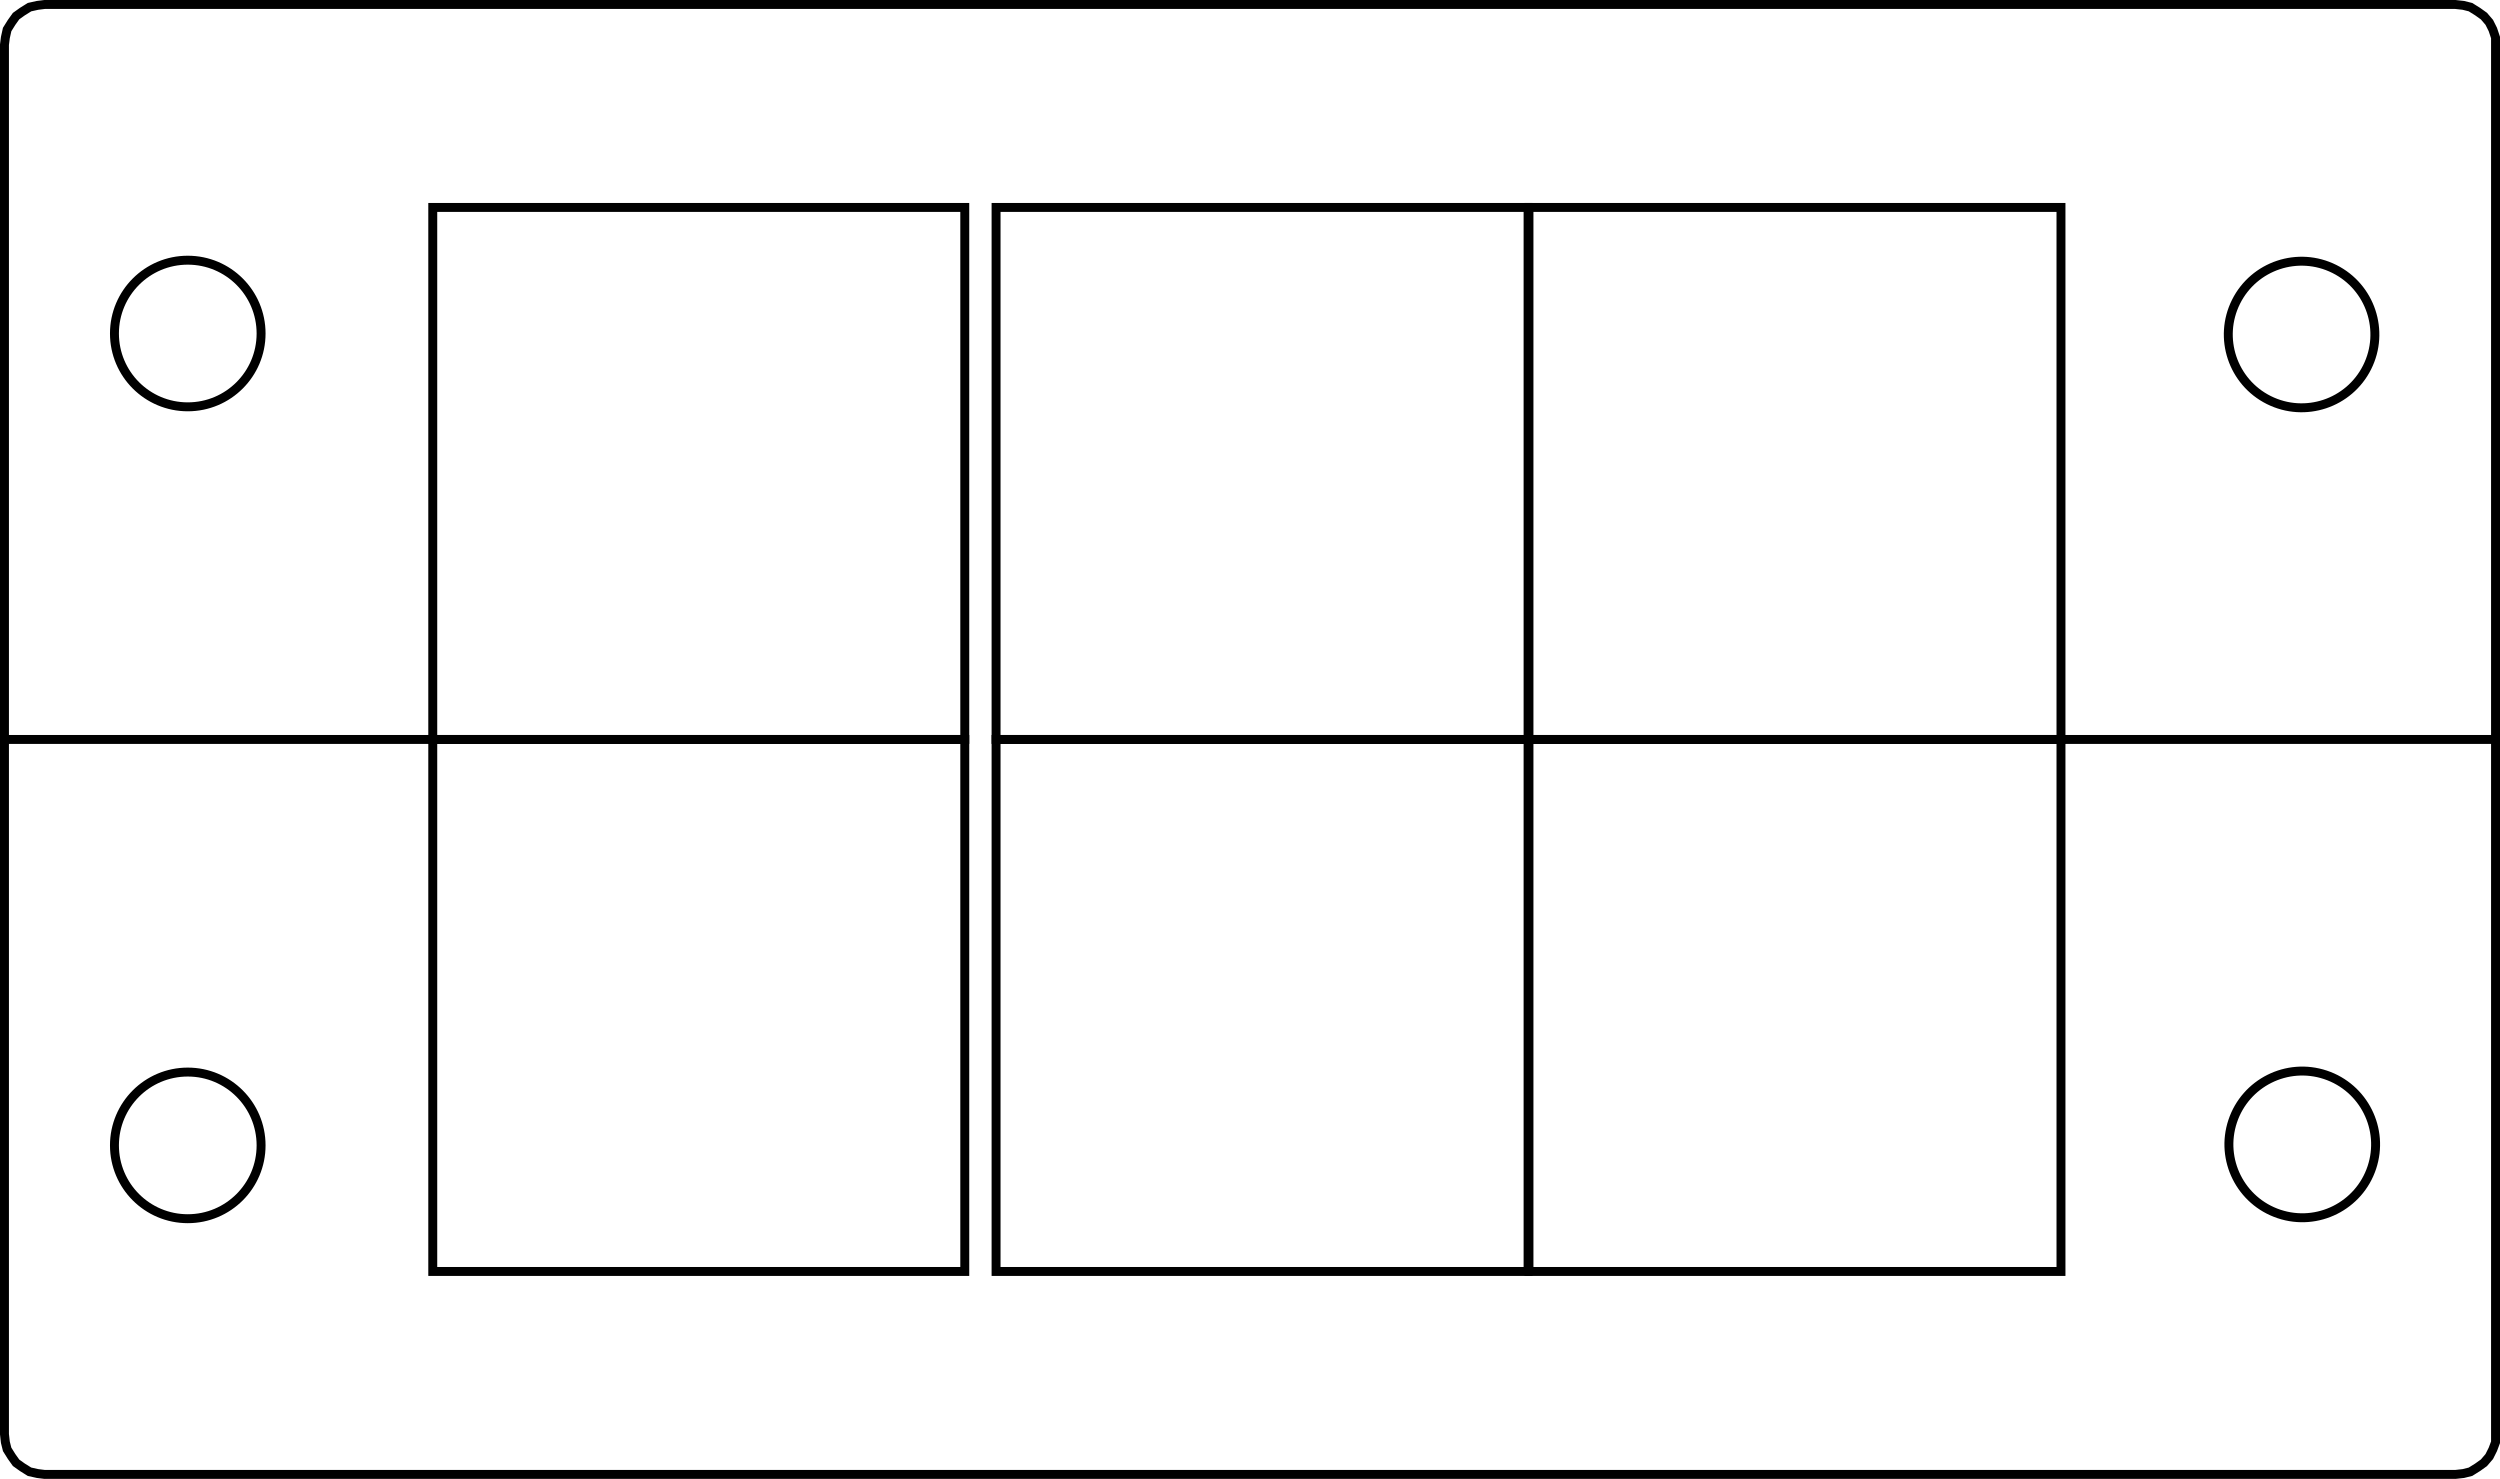
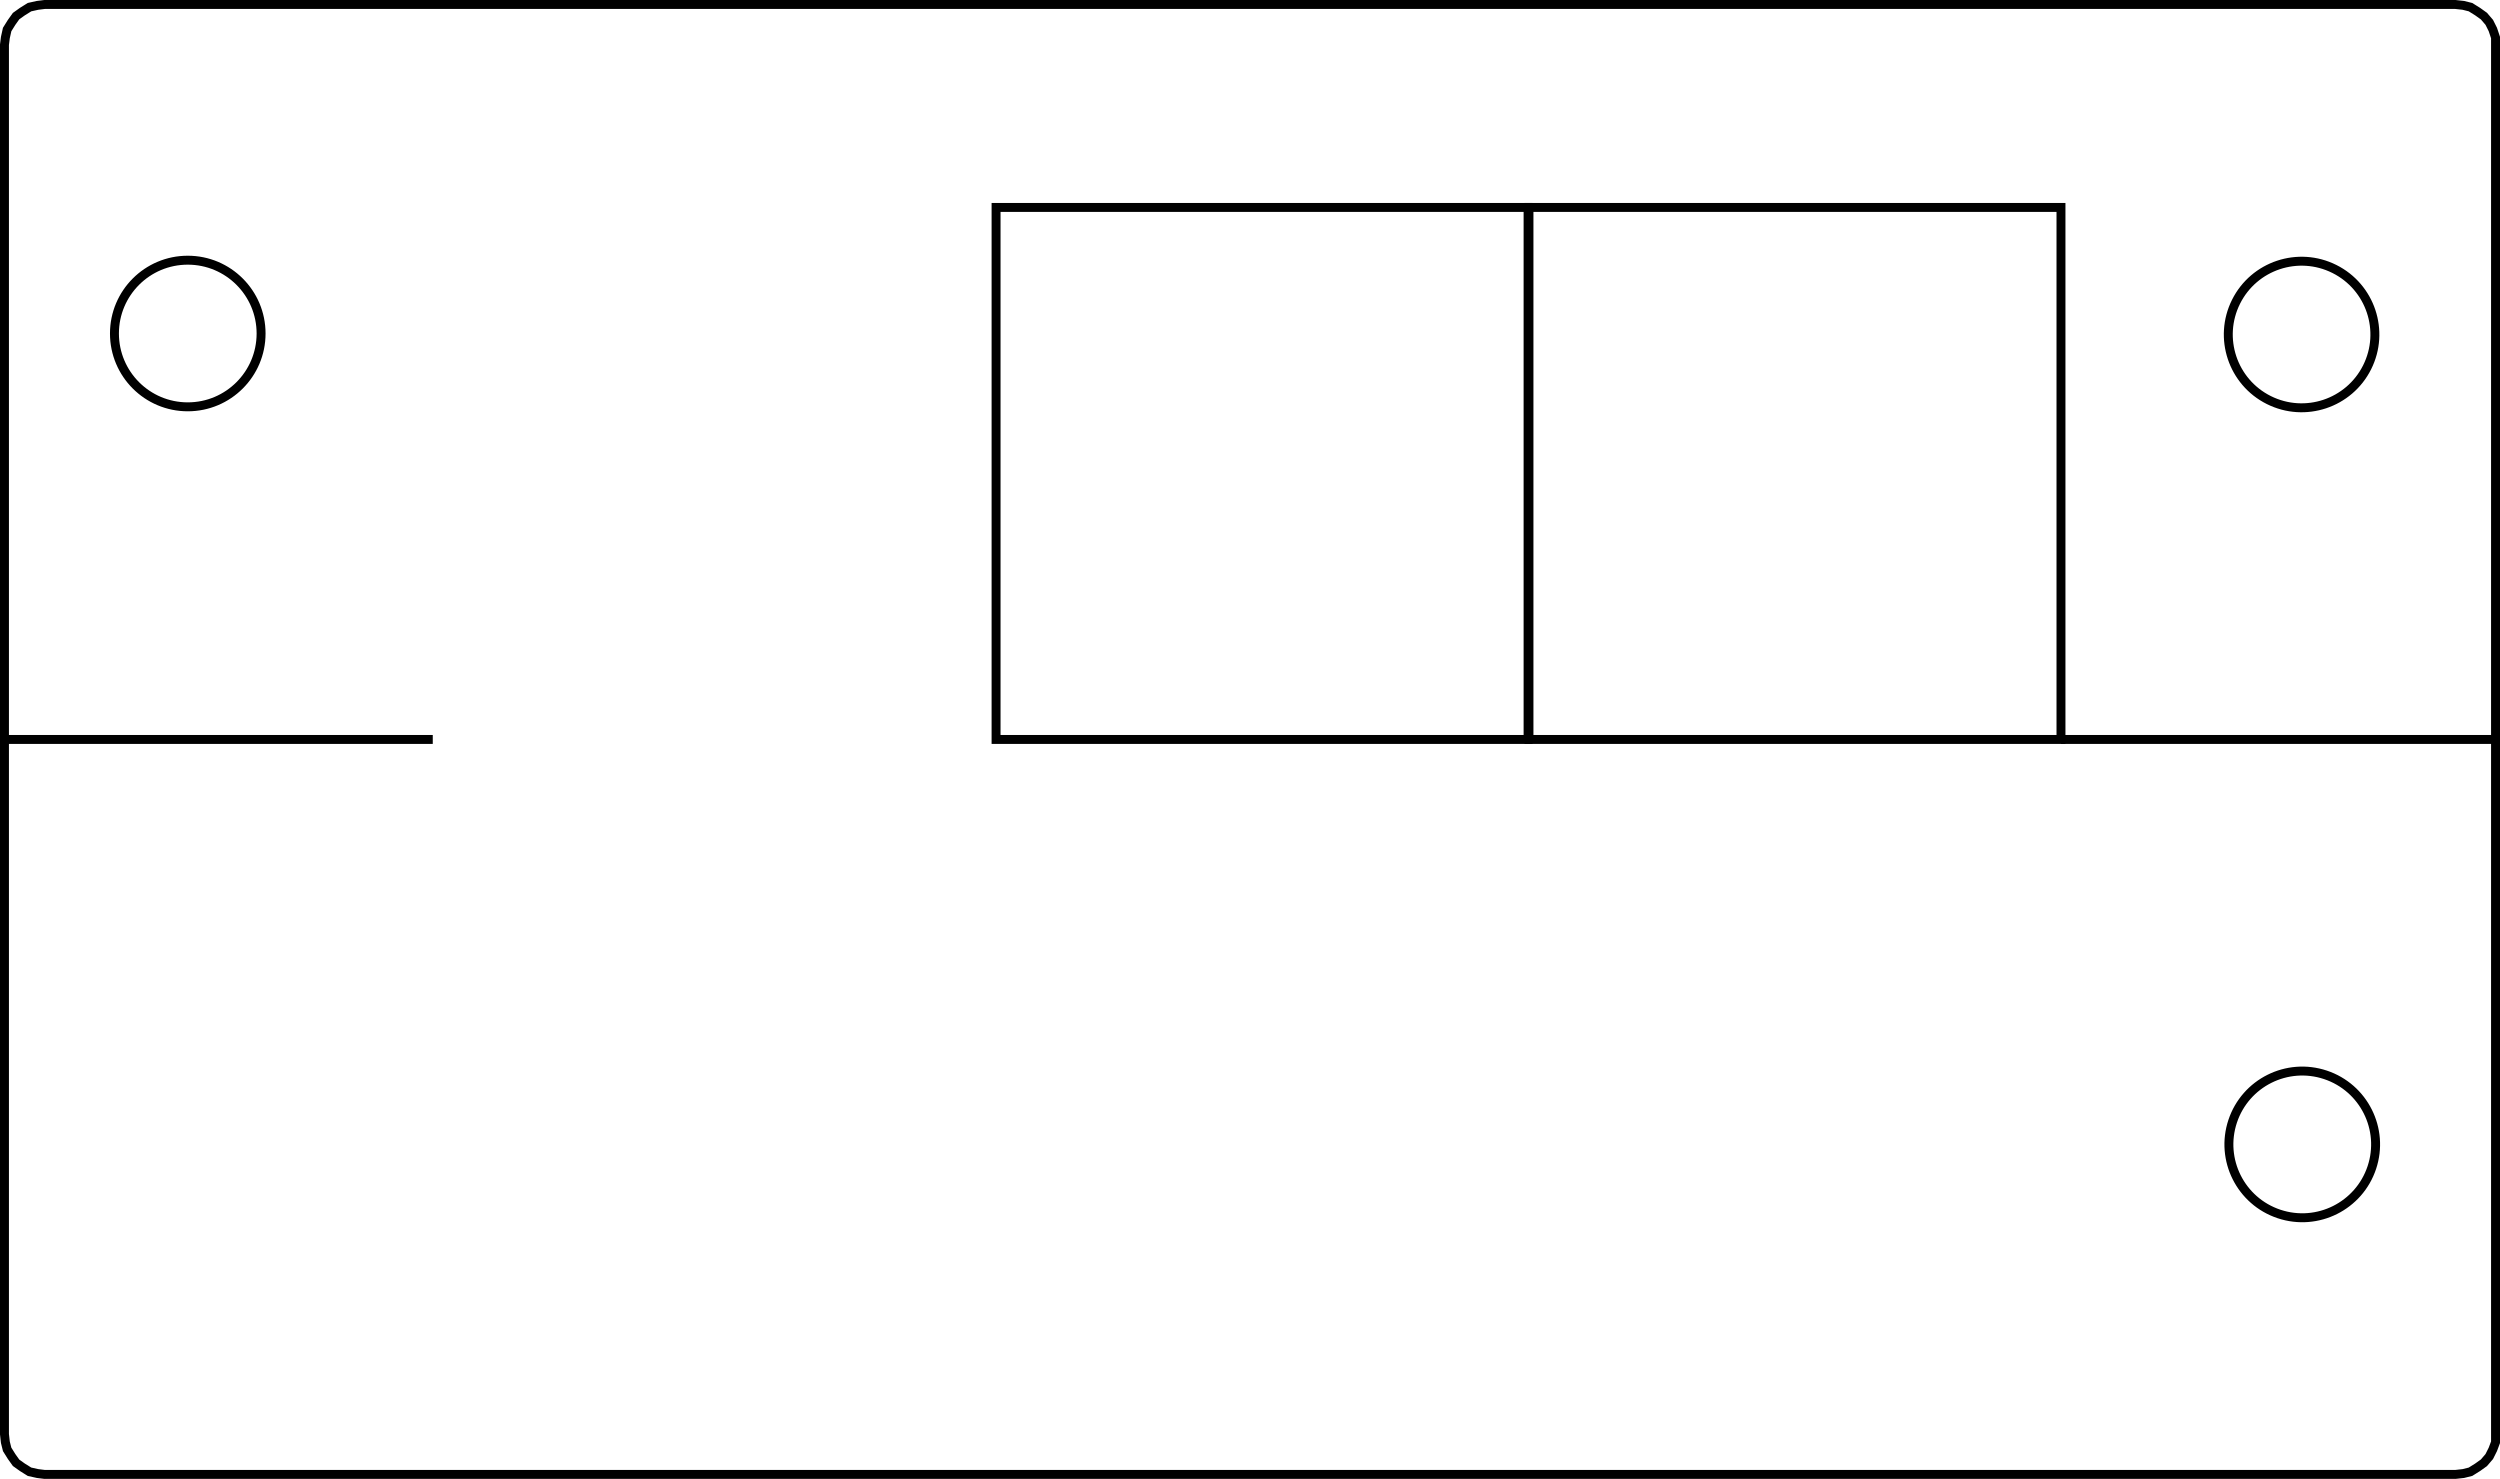
<svg xmlns="http://www.w3.org/2000/svg" version="1.1" id="Ebene_1" x="0px" y="0px" viewBox="0 0 279.6 165.4" enable-background="new 0 0 279.6 165.4" xml:space="preserve">
-   <circle fill="none" stroke="#000000" stroke-miterlimit="10" cx="21" cy="128.1" r="8.2" />
  <circle fill="none" stroke="#000000" stroke-miterlimit="10" cx="21" cy="37.3" r="8.2" />
  <ellipse transform="matrix(0.316 -0.949 0.949 0.316 54.547 331.879)" fill="none" stroke="#000000" stroke-width="1" stroke-miterlimit="10" cx="257.5" cy="128.1" rx="8.2" ry="8.2" />
  <ellipse transform="matrix(0.447 -0.894 0.894 0.447 108.961 250.943)" fill="none" stroke="#000000" stroke-width="1" stroke-miterlimit="10" cx="257.5" cy="37.3" rx="8.2" ry="8.2" />
  <polygon fill="none" stroke="#000000" stroke-miterlimit="10" points="279.1,18.9 279.1,160.4 279.1,161.3 278.8,162.1 278.4,162.9   277.8,163.6 277.1,164.1 276.3,164.6 275.5,164.8 274.6,164.9 5,164.9 4.2,164.8 3.3,164.6 2.5,164.1 1.8,163.6 1.3,162.9   0.8,162.1 0.6,161.3 0.5,160.4 0.5,18.9 0.5,18.9 0.5,5 0.6,4.2 0.8,3.3 1.3,2.5 1.8,1.8 2.5,1.3 3.3,0.8 4.2,0.6 5,0.5 274.6,0.5   275.5,0.6 276.3,0.8 277.1,1.3 277.8,1.8 278.4,2.5 278.8,3.3 279.1,4.2 279.1,5 " />
-   <rect id="R-1s" x="48.4" y="23.2" fill="none" stroke="#000000" stroke-miterlimit="10" width="59.5" height="59.5" />
-   <rect id="R-2s" x="48.4" y="82.7" fill="none" stroke="#000000" stroke-miterlimit="10" width="59.5" height="59.5" />
  <rect id="R-3s" x="111.4" y="23.2" fill="none" stroke="#000000" stroke-miterlimit="10" width="59.5" height="59.5" />
-   <rect id="R-4s" x="111.4" y="82.7" fill="none" stroke="#000000" stroke-miterlimit="10" width="59.5" height="59.5" />
  <rect id="R-5s" x="171" y="23.2" fill="none" stroke="#000000" stroke-miterlimit="10" width="59.5" height="59.5" />
-   <rect id="R-6s" x="171" y="82.7" fill="none" stroke="#000000" stroke-miterlimit="10" width="59.5" height="59.5" />
  <line fill="none" stroke="#000000" stroke-miterlimit="10" x1="48.4" y1="82.7" x2="0.5" y2="82.7" />
  <line fill="none" stroke="#000000" stroke-miterlimit="10" x1="279" y1="82.7" x2="230.5" y2="82.7" />
</svg>